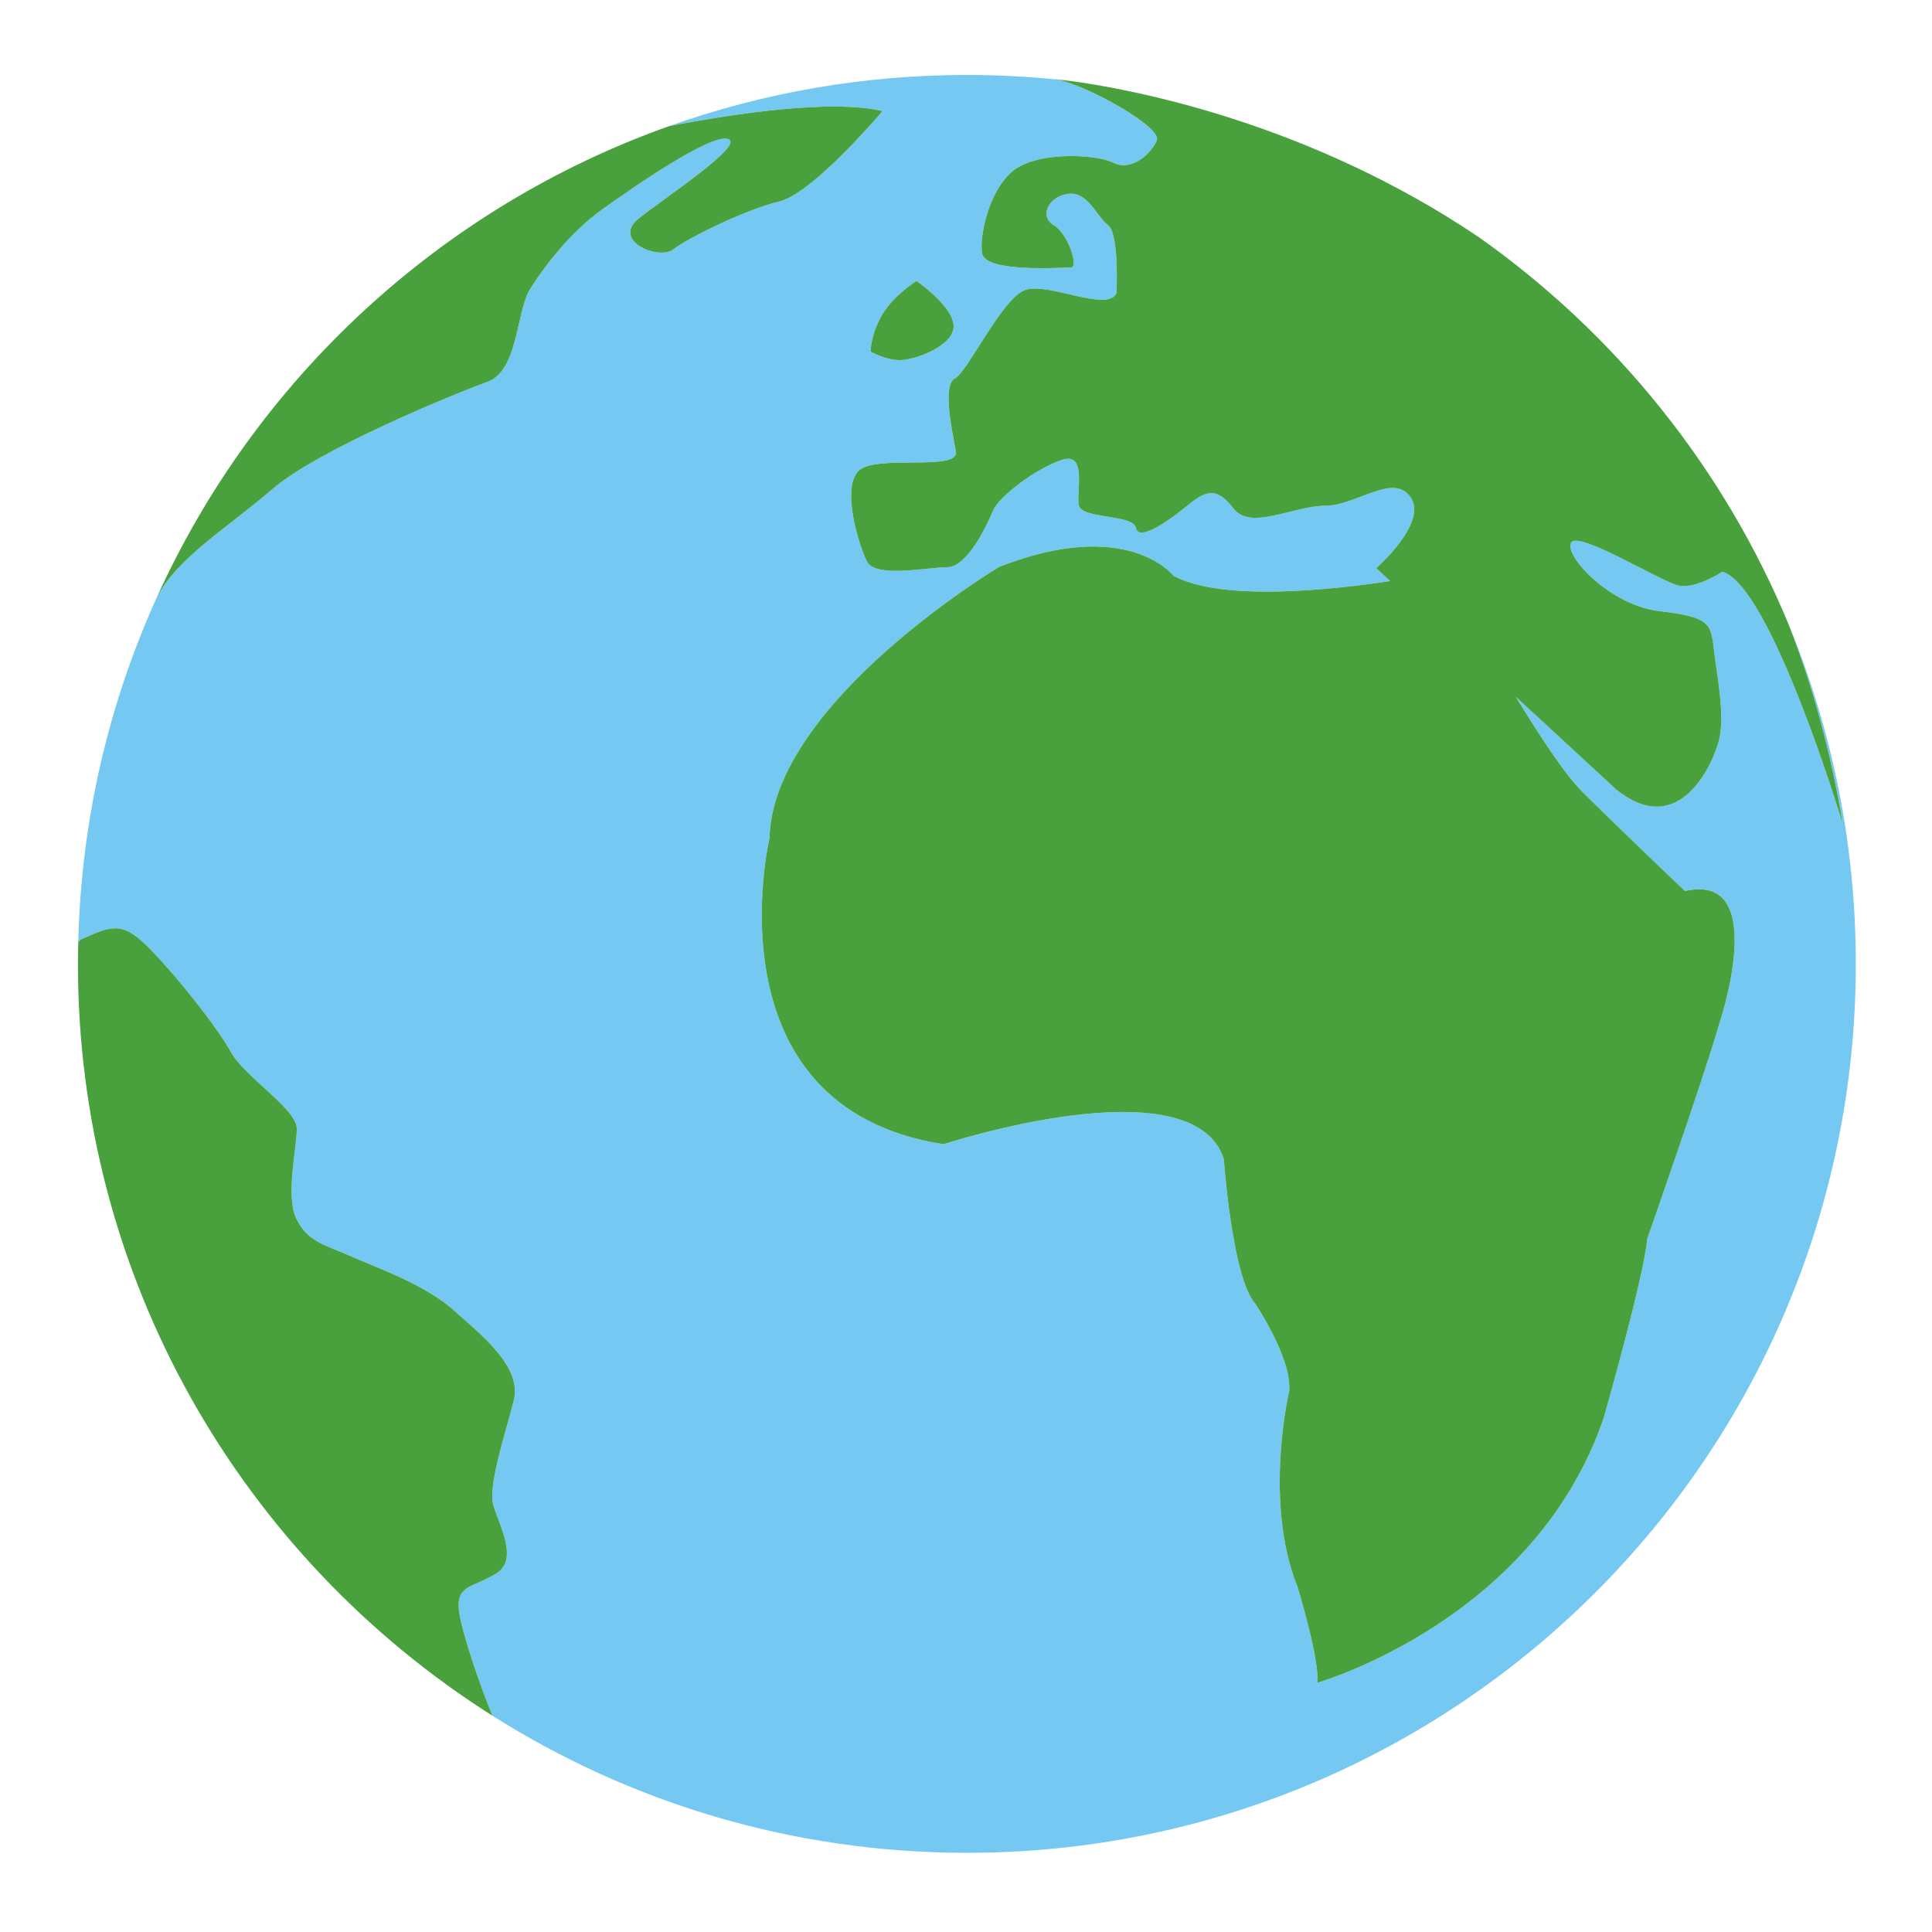
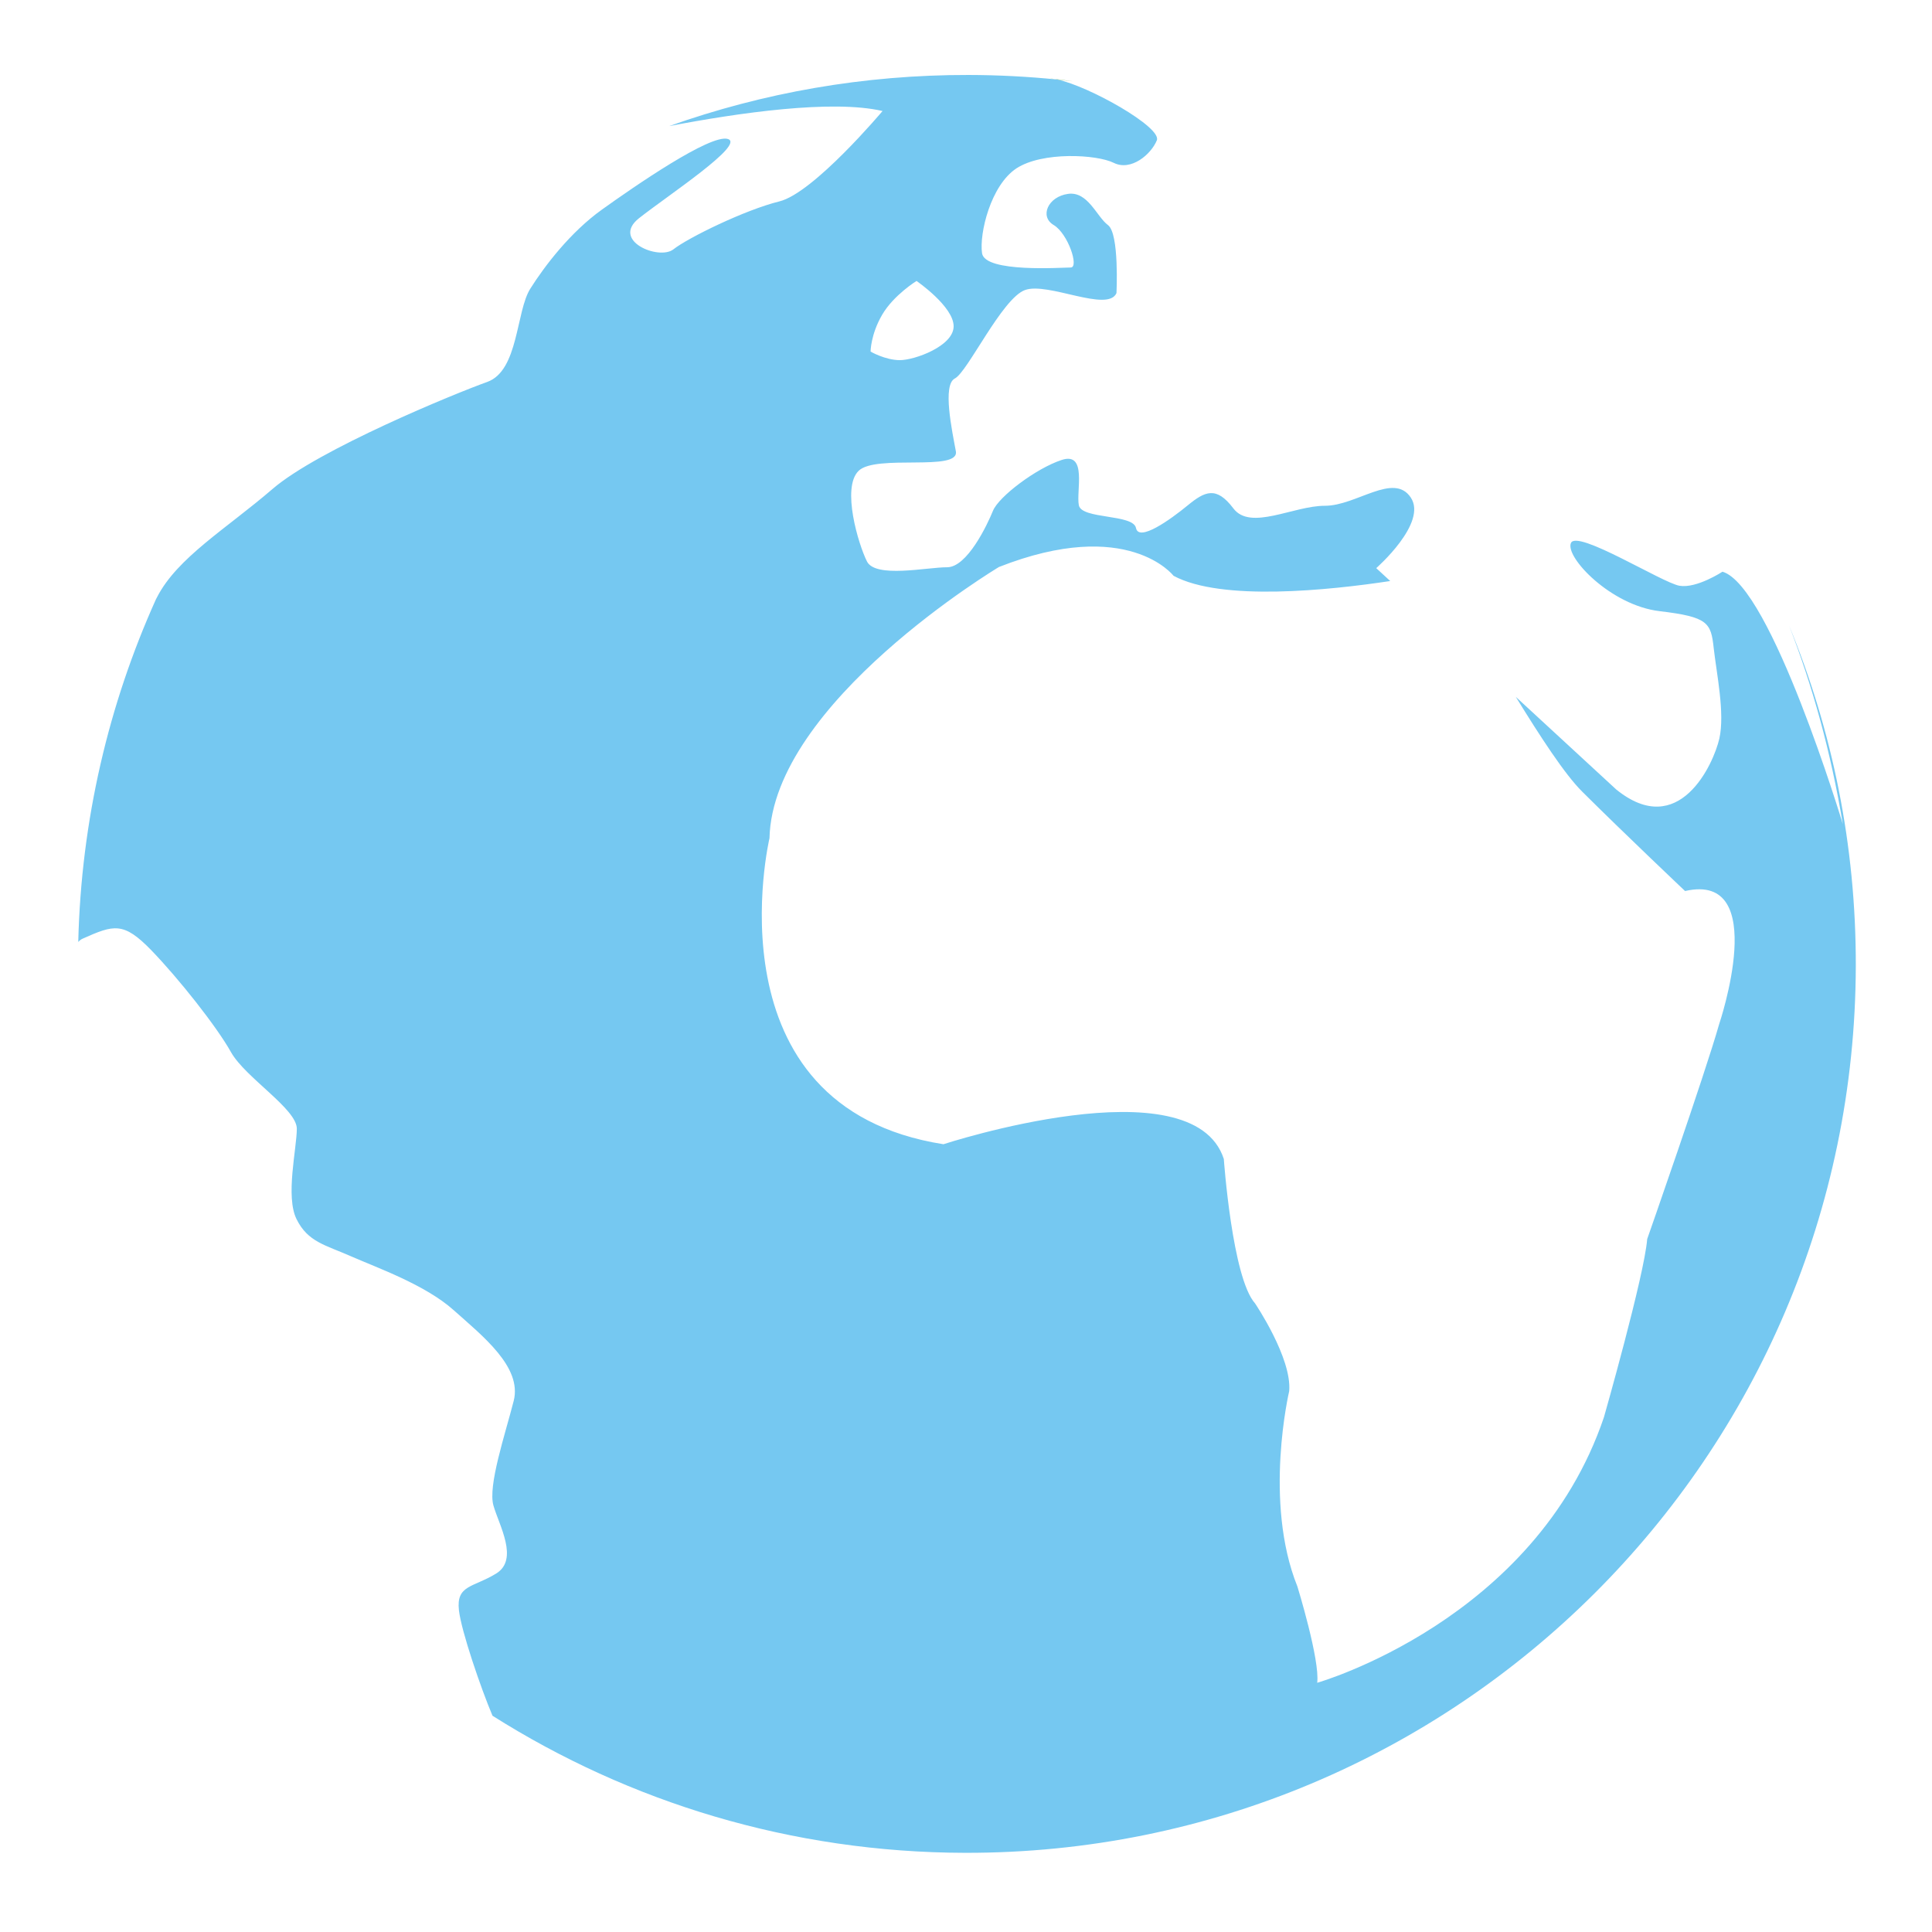
<svg xmlns="http://www.w3.org/2000/svg" version="1.1" id="Layer_1" x="0px" y="0px" width="1417.32px" height="1417.32px" viewBox="0 0 1417.32 1417.32" enable-background="new 0 0 1417.32 1417.32" xml:space="preserve">
  <g>
    <path fill="#75C8F1" d="M1312.518,459.02c16.984,43.654,30.502,91.965,39.383,145.557c0,0-52.623-174.723-88.291-185.172   c0,0-18.922,12.424-31.512,10.314c-12.59-2.111-75.475-41.705-79.688-31.303c-4.254,10.365,29.27,45.729,65.02,49.93   c35.6,4.246,37.738,8.406,39.75,27.109c2.082,18.662,8.32,47.771,4.127,66.418c-4.285,18.676-29.576,74.705-75.688,37.254   l-73.646-67.928c17.809,28.912,35.783,56.707,48.781,69.604c31.387,31.221,75.41,72.865,75.41,72.865   c63.031-14.441,25.016,97.627,25.016,97.627c-10.59,37.344-52.797,157.682-52.797,157.682   c-2.139,26.998-31.75,130.758-31.75,130.758c-50.654,149.379-210.33,194.758-210.33,194.758   c2.119-16.604-14.52-70.613-14.52-70.613c-25.127-62.385-6.033-143.313-6.033-143.313c2.135-24.23-25.037-64.398-25.037-64.398   c-16.775-18.713-22.918-105.943-22.918-105.943c-22.939-70.641-205.676-10.811-205.676-10.811   c-174.176-27.324-127.623-224.5-127.623-224.5c2.369-99.678,168.355-198.971,168.355-198.971   c94.547-37.186,128.061,6.465,128.061,6.465c35.139,18.938,114.383,10.59,158.955,3.84l-10.256-9.459   c0,0,37.861-33.137,25.32-51.822c-12.541-18.744-39.893,6.125-63,6.08c-23.049-0.053-54.578,18.566-67.143,1.906   c-12.559-16.637-20.951-12.5-33.594-2.117c-12.611,10.352-35.734,26.934-37.824,16.52c-2.063-10.381-39.865-6.285-41.926-16.68   c-2.063-10.393,6.318-39.438-12.566-33.252c-18.836,6.162-46.213,26.932-50.426,37.279c-4.213,10.379-18.938,41.473-33.68,41.443   c-14.701-0.027-52.49,8.203-58.766-4.271c-6.275-12.471-18.783-54.055-6.148-66.447c12.604-12.451,74.195,0.855,71.357-14.383   c-2.795-15.221-10.002-48.654-0.729-53.393c9.309-4.701,34.555-58.66,51.395-64.854c16.762-6.189,60.824,16.738,67.172,2.205   c0,0,2.168-43.598-6.221-49.852c-8.391-6.258-14.693-24.906-29.283-22.928c-14.779,2.051-21.094,16.604-10.594,22.848   c10.533,6.244,18.832,31.182,12.537,31.168c-6.361-0.012-62.992,4.025-65.07-10.488c-2.094-14.549,6.381-49.846,25.262-62.252   c18.996-12.396,58.828-10.268,71.41-4.006c12.627,6.246,27.311-6.182,31.564-16.549c3.834-9.508-49.693-39.738-73.07-44.596   c-21.375-2.158-43.049-3.305-64.982-3.348c-77.055-0.158-150.994,13.094-219.66,37.492c50.541-9.676,119.48-19.646,156.488-11.045   c0,0-50.508,60.117-75.688,66.307c-25.229,6.182-67.229,26.834-77.721,35.154c-10.531,8.287-46.18-6.316-25.168-22.887   c21.057-16.607,77.754-53.877,65.205-58.021c-12.586-4.158-69.344,35.199-92.451,51.742c-23.162,16.566-42.09,41.389-52.557,57.998   c-10.578,16.592-8.541,60.201-31.631,68.461c-23.176,8.258-123.998,49.574-157.596,78.596   c-33.656,28.988-69.871,50.363-84.672,79.406c-0.27,0.539-0.506,0.967-0.756,1.432c-34.674,77.004-54.83,161.957-56.998,251.391   c0.949-1.012,1.975-1.855,3.141-2.377c23.086-10.328,30.072-12.518,50.404,8.408c20.221,20.908,48.107,56.158,58.543,74.877   c10.553,18.684,48.281,41.598,48.252,56.123c-0.031,14.541-8.523,49.844-0.135,66.451c8.305,16.635,20.902,18.742,39.82,27.09   c18.881,8.32,54.533,20.842,75.443,39.6c20.941,18.742,50.34,41.619,43.971,66.521c-6.365,24.91-19.021,62.246-14.854,76.756   c4.16,14.557,18.813,39.496,2.021,49.865c-16.844,10.348-29.422,8.273-27.348,26.914c1.713,15.326,16.059,57.113,24.633,77.426   c100.344,63.445,219.189,100.303,346.68,100.557c360.148,0.729,652.705-290.639,653.441-650.795   C1361.598,620.129,1344.174,535.898,1312.518,459.02z M647.137,230.932c8.455-14.484,25.227-24.826,25.227-24.826   s27.254,18.732,27.225,33.275c-0.027,14.545-28.754,24.881-39.533,24.824c-10.736-0.063-21.396-6.285-21.396-6.285   S638.684,245.461,647.137,230.932z" />
    <path fill="#49A13E" d="M773.791,58.01c-1.338-0.213-2.568-0.342-3.641-0.344C770.15,57.666,771.432,57.768,773.791,58.01z" />
    <path fill="#49A13E" d="M773.791,58.01c0.572,0.092,1.178,0.211,1.799,0.34c3.891,0.393,7.768,0.85,11.639,1.311   C781.195,58.822,776.67,58.307,773.791,58.01z" />
-     <path fill="#49A13E" d="M1232.098,429.719c12.59,2.109,31.512-10.314,31.512-10.314c35.668,10.449,88.291,185.172,88.291,185.172   c-8.881-53.592-22.398-101.902-39.383-145.557c-47.57-115.527-127.355-214.4-228.207-285.42   C960.369,90.203,832.438,65.938,787.229,59.66c-3.871-0.461-7.748-0.918-11.639-1.311c23.377,4.857,76.904,35.088,73.07,44.596   c-4.254,10.367-18.938,22.795-31.564,16.549c-12.582-6.262-52.414-8.391-71.41,4.006c-18.881,12.406-27.355,47.703-25.262,62.252   c2.078,14.514,58.709,10.477,65.07,10.488c6.295,0.014-2.004-24.924-12.537-31.168c-10.5-6.244-4.186-20.797,10.594-22.848   c14.59-1.979,20.893,16.67,29.283,22.928c8.389,6.254,6.221,49.852,6.221,49.852c-6.348,14.533-50.41-8.395-67.172-2.205   c-16.84,6.193-42.086,60.152-51.395,64.854c-9.273,4.738-2.066,38.172,0.729,53.393c2.838,15.238-58.754,1.932-71.357,14.383   c-12.635,12.393-0.127,53.977,6.148,66.447c6.275,12.475,44.064,4.244,58.766,4.271c14.742,0.029,29.467-31.064,33.68-41.443   c4.213-10.348,31.59-31.117,50.426-37.279c18.885-6.186,10.504,22.859,12.566,33.252c2.061,10.395,39.863,6.299,41.926,16.68   c2.09,10.414,25.213-6.168,37.824-16.52c12.643-10.383,21.035-14.52,33.594,2.117c12.564,16.66,44.094-1.959,67.143-1.906   c23.107,0.045,50.459-24.824,63-6.08c12.541,18.686-25.32,51.822-25.32,51.822l10.256,9.459   c-44.572,6.75-123.816,15.098-158.955-3.84c0,0-33.514-43.65-128.061-6.465c0,0-165.986,99.293-168.355,198.971   c0,0-46.553,197.176,127.623,224.5c0,0,182.736-59.83,205.676,10.811c0,0,6.143,87.23,22.918,105.943   c0,0,27.172,40.168,25.037,64.398c0,0-19.094,80.928,6.033,143.313c0,0,16.639,54.01,14.52,70.613   c0,0,159.676-45.379,210.33-194.758c0,0,29.611-103.76,31.75-130.758c0,0,42.207-120.338,52.797-157.682   c0,0,38.016-112.068-25.016-97.627c0,0-44.023-41.645-75.41-72.865c-12.998-12.896-30.973-40.691-48.781-69.604l73.646,67.928   c46.111,37.451,71.402-18.578,75.688-37.254c4.193-18.646-2.045-47.756-4.127-66.418c-2.012-18.703-4.15-22.863-39.75-27.109   c-35.75-4.201-69.273-39.564-65.02-49.93C1156.623,388.014,1219.508,427.607,1232.098,429.719z" />
-     <path fill="#49A13E" d="M699.588,239.381c0.029-14.543-27.225-33.275-27.225-33.275s-16.771,10.342-25.227,24.826   c-8.453,14.529-8.479,26.988-8.479,26.988s10.66,6.223,21.396,6.285C670.834,264.262,699.561,253.926,699.588,239.381z" />
-     <path fill="#49A13E" d="M199.83,358.799c33.598-29.021,134.42-70.338,157.596-78.596c23.09-8.26,21.053-51.869,31.631-68.461   c10.467-16.609,29.395-41.432,52.557-57.998c23.107-16.543,79.865-55.9,92.451-51.742c12.549,4.145-44.148,41.414-65.205,58.021   c-21.012,16.57,14.637,31.174,25.168,22.887c10.492-8.32,52.492-28.973,77.721-35.154c25.18-6.189,75.688-66.307,75.688-66.307   c-37.008-8.602-105.947,1.369-156.488,11.045c-167.762,59.604-303.945,185.932-376.545,347.143c0.25-0.465,0.486-0.893,0.756-1.432   C129.959,409.162,166.174,387.787,199.83,358.799z" />
-     <path fill="#49A13E" d="M364.012,1154.342c16.791-10.369,2.139-35.309-2.021-49.865c-4.168-14.51,8.488-51.846,14.854-76.756   c6.369-24.902-23.029-47.779-43.971-66.521c-20.91-18.758-56.563-31.279-75.443-39.6c-18.918-8.348-31.516-10.455-39.82-27.09   c-8.389-16.607,0.104-51.91,0.135-66.451c0.029-14.525-37.699-37.439-48.252-56.123c-10.436-18.719-38.322-53.969-58.543-74.877   c-20.332-20.926-27.318-18.736-50.404-8.408c-1.166,0.521-2.191,1.365-3.141,2.377c-0.123,4.916-0.217,9.836-0.23,14.777   c-0.471,232.668,120.992,437.092,304.123,552.877c-8.574-20.313-22.92-62.1-24.633-77.426   C334.59,1162.615,347.168,1164.689,364.012,1154.342z" />
  </g>
</svg>